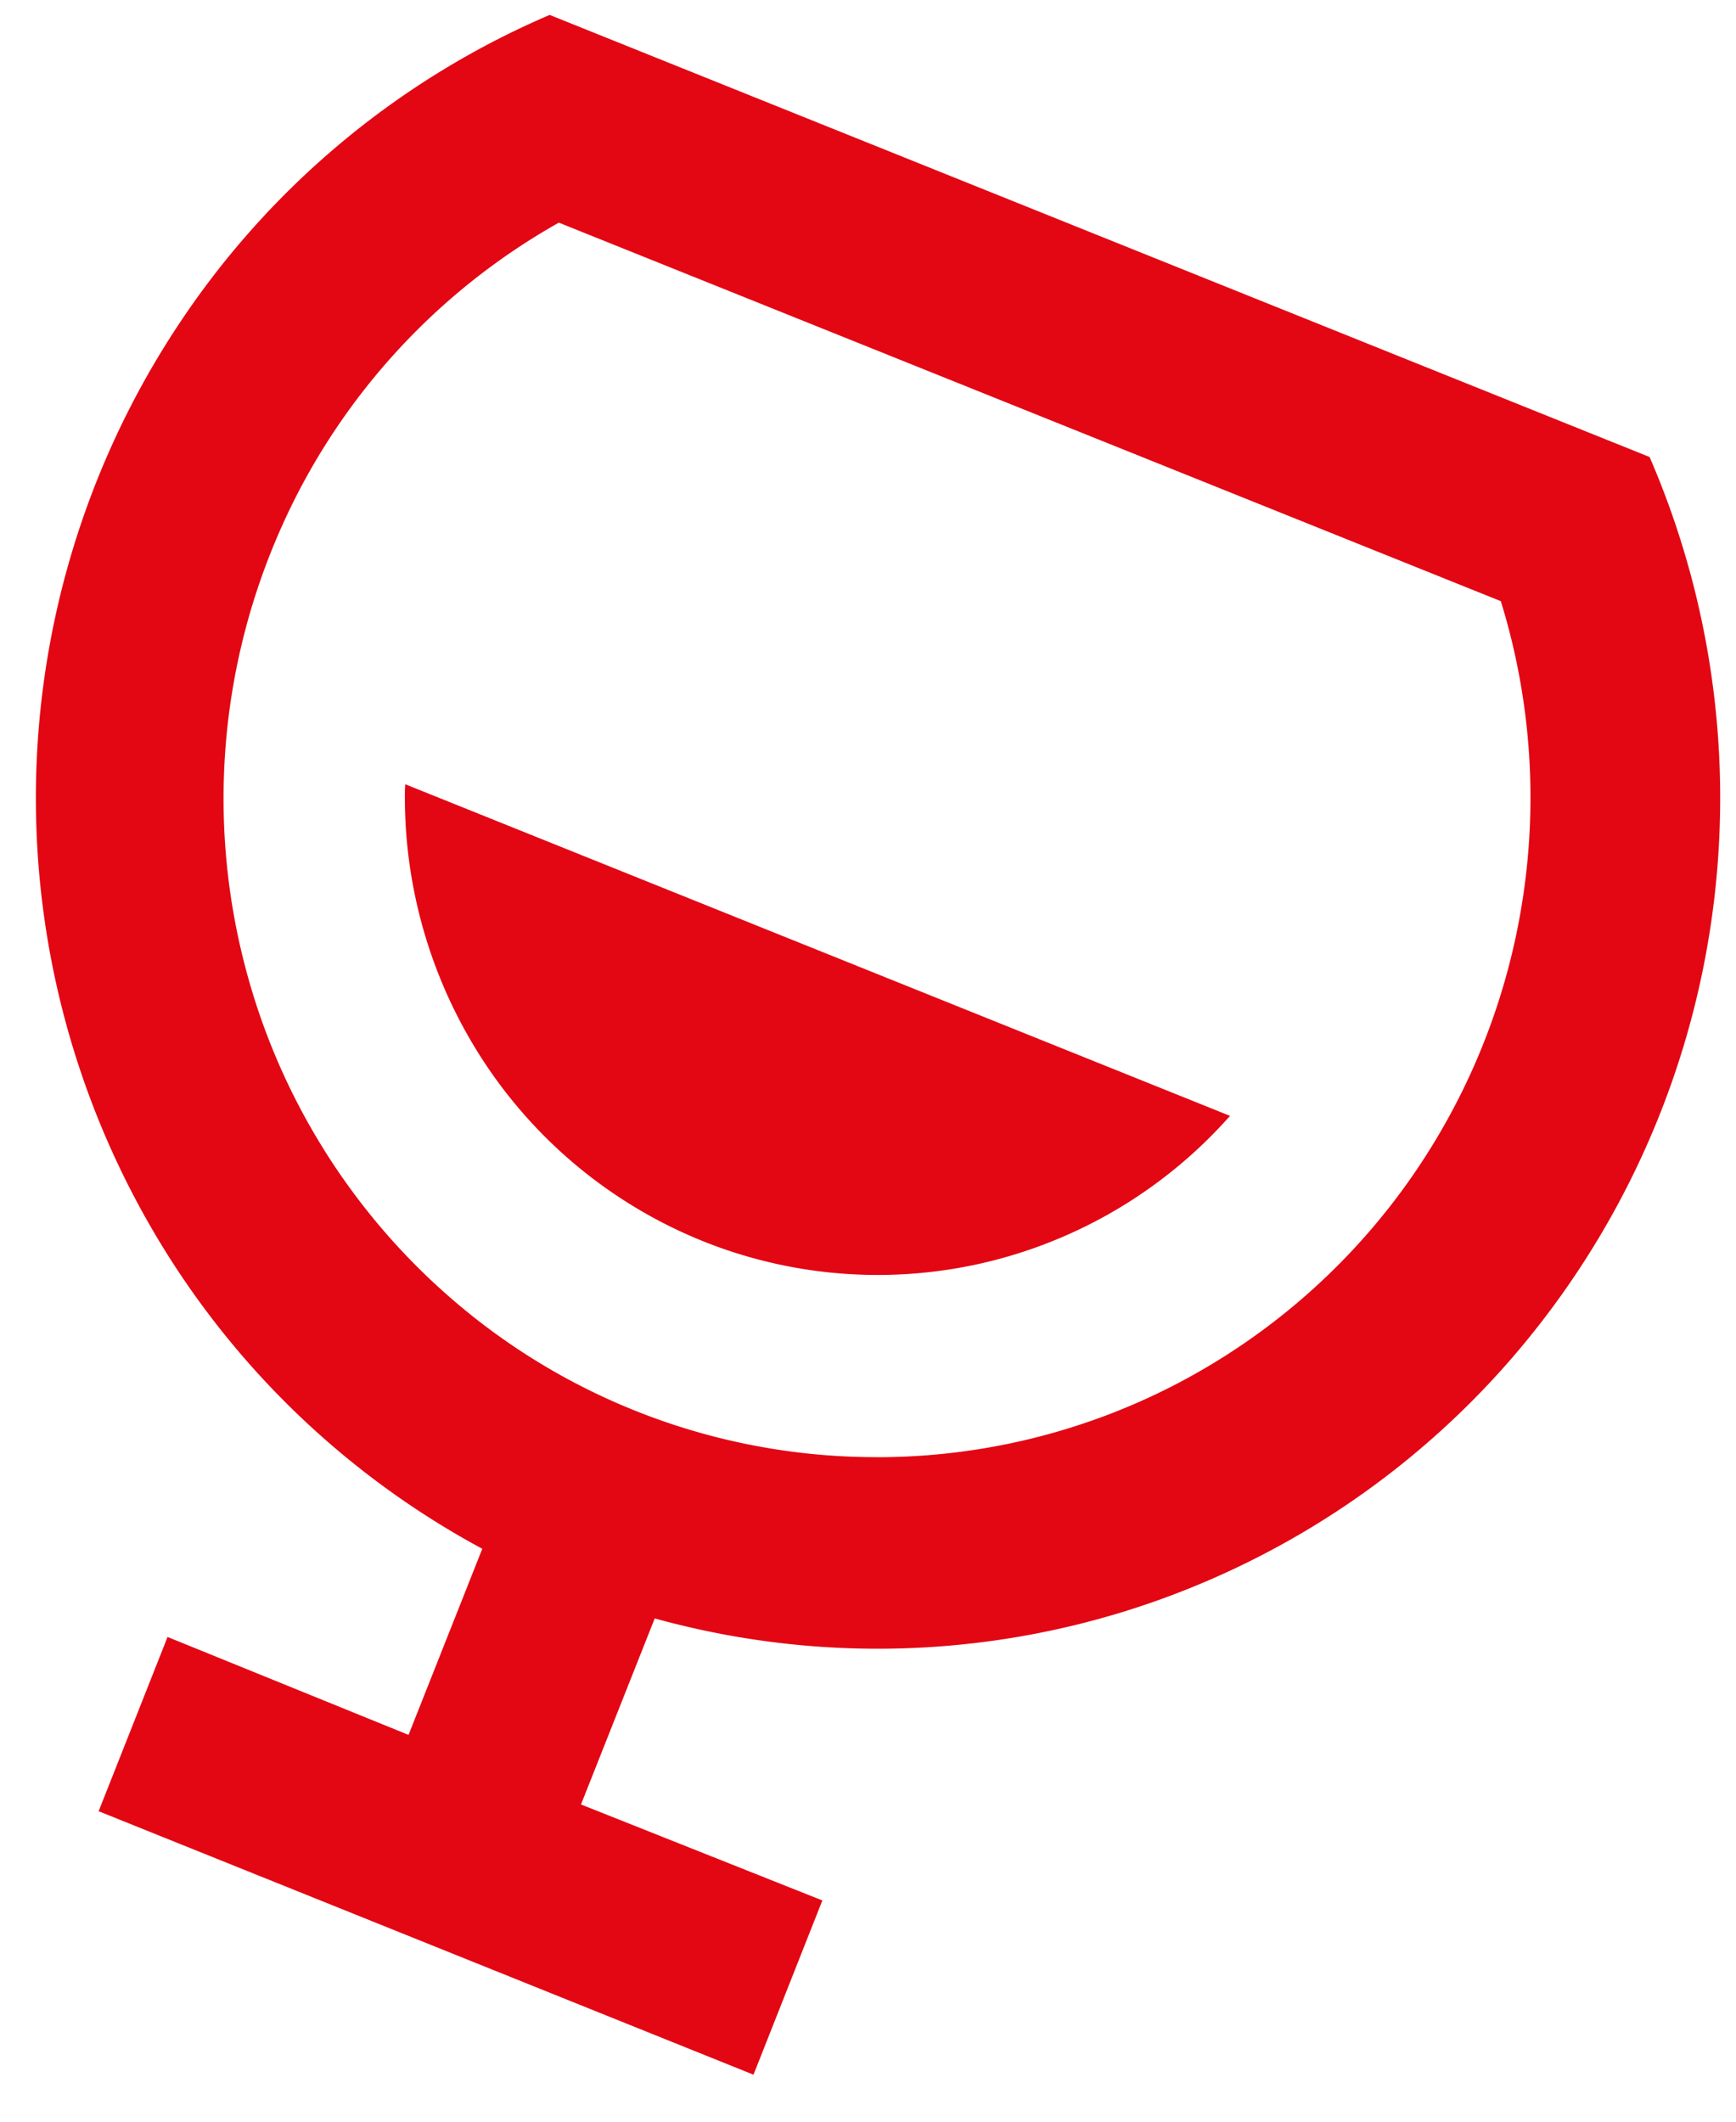
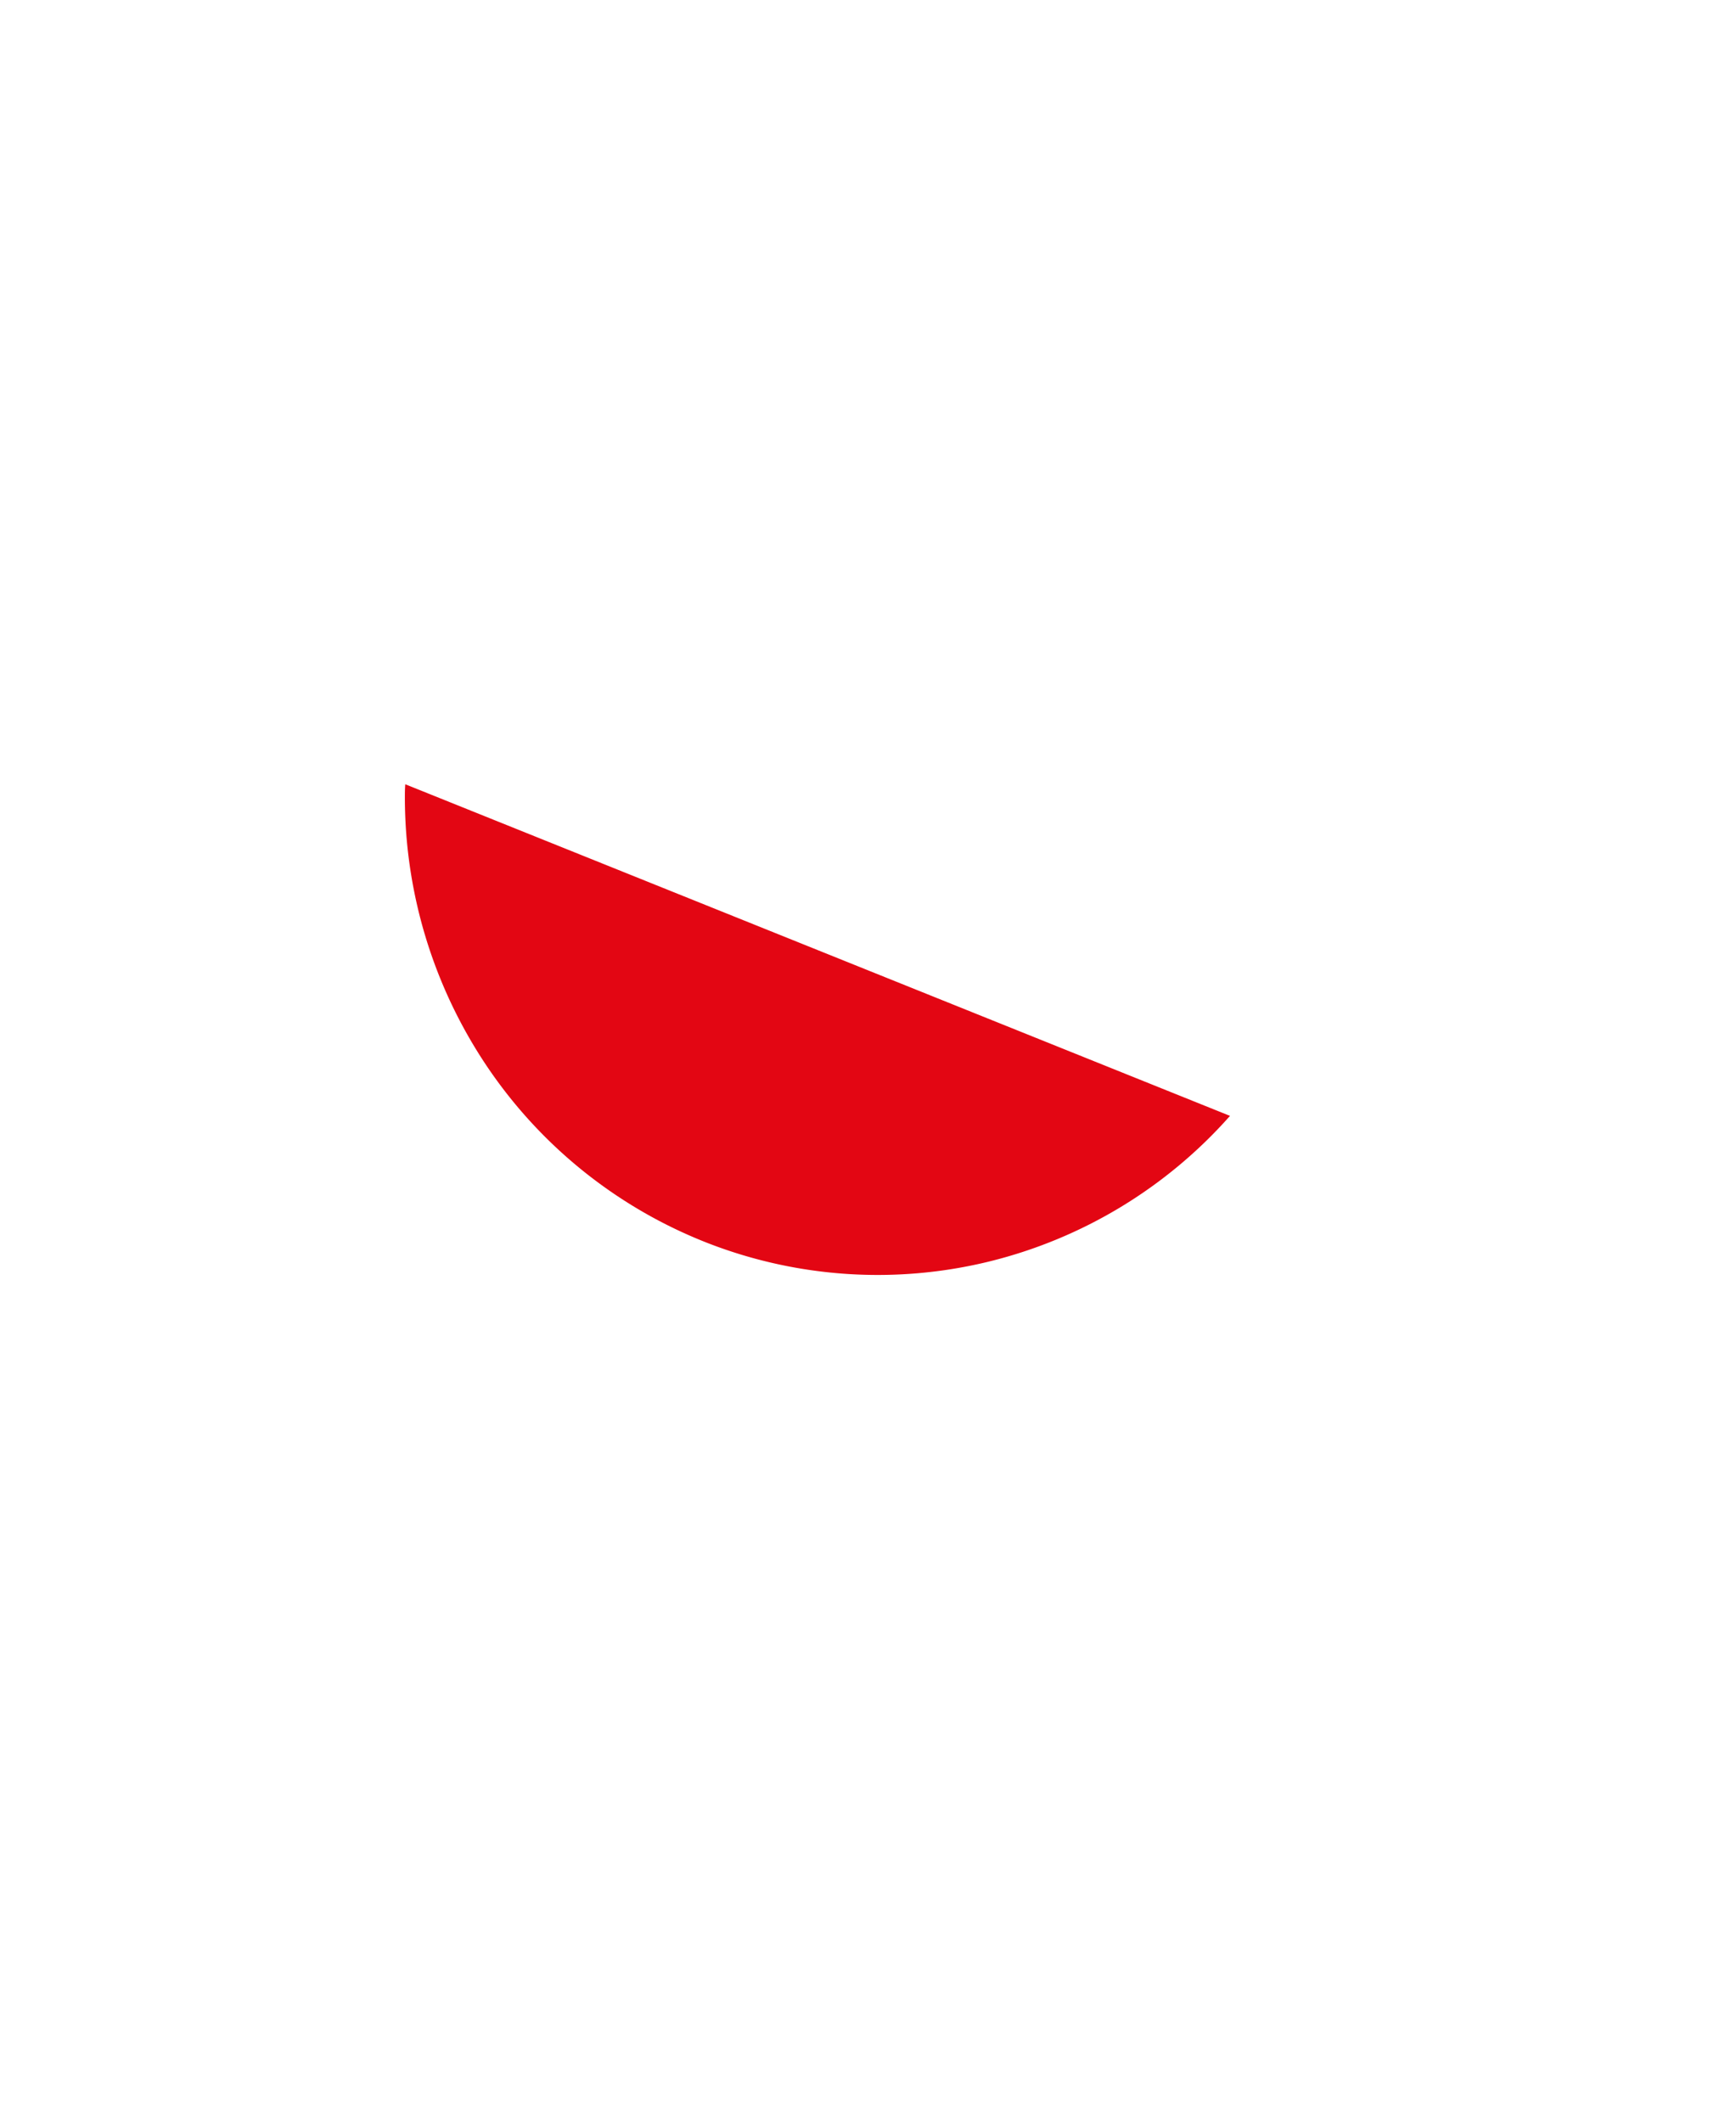
<svg xmlns="http://www.w3.org/2000/svg" width="27" height="33" fill="none">
  <path fill="#E30613" d="M6.297 12.413a7.5 7.5 0 0 0 1.3 4.207 7.37 7.37 0 0 0 3.433 2.723c1.39.535 2.909.632 4.355.278a7.34 7.34 0 0 0 3.745-2.265L6.303 12.198c-.006.081-.006.145-.006.215" />
-   <path fill="#E30613" d="M25.646 7.104 8.549.232a13.1 13.1 0 0 0-5.648 4.633 13.334 13.334 0 0 0-.62 14.105 13.16 13.16 0 0 0 5.22 5.119l-1.147 2.895-3.748-1.523-1.072 2.71 10.185 4.098 1.071-2.71-3.754-1.493 1.147-2.894c2.385.661 4.908.627 7.275-.099a13.1 13.1 0 0 0 6.102-4.003 13.3 13.3 0 0 0 3.046-6.674c.371-2.47.042-4.997-.949-7.286zM13.65 22.664a10.08 10.08 0 0 1-6.22-2.129 10.25 10.25 0 0 1-3.625-5.531 10.34 10.34 0 0 1 .49-6.615 10.2 10.2 0 0 1 4.397-4.926l14.65 5.887c.475 1.536.585 3.162.322 4.749a10.3 10.3 0 0 1-1.834 4.384 10.2 10.2 0 0 1-3.596 3.076 10.1 10.1 0 0 1-4.584 1.106" />
</svg>